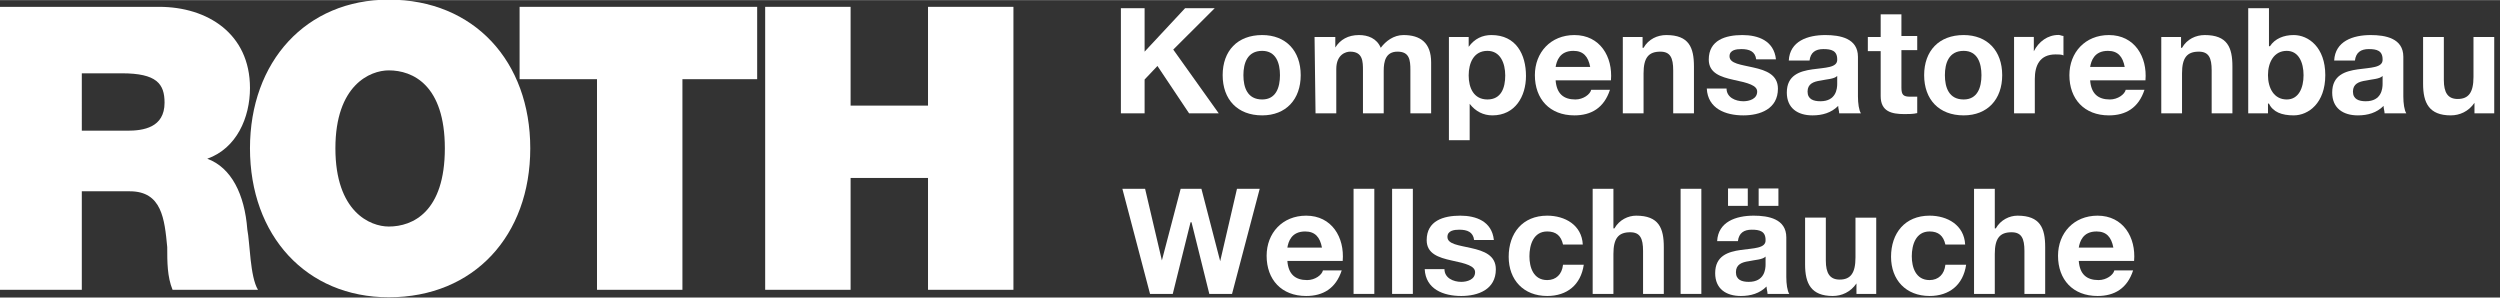
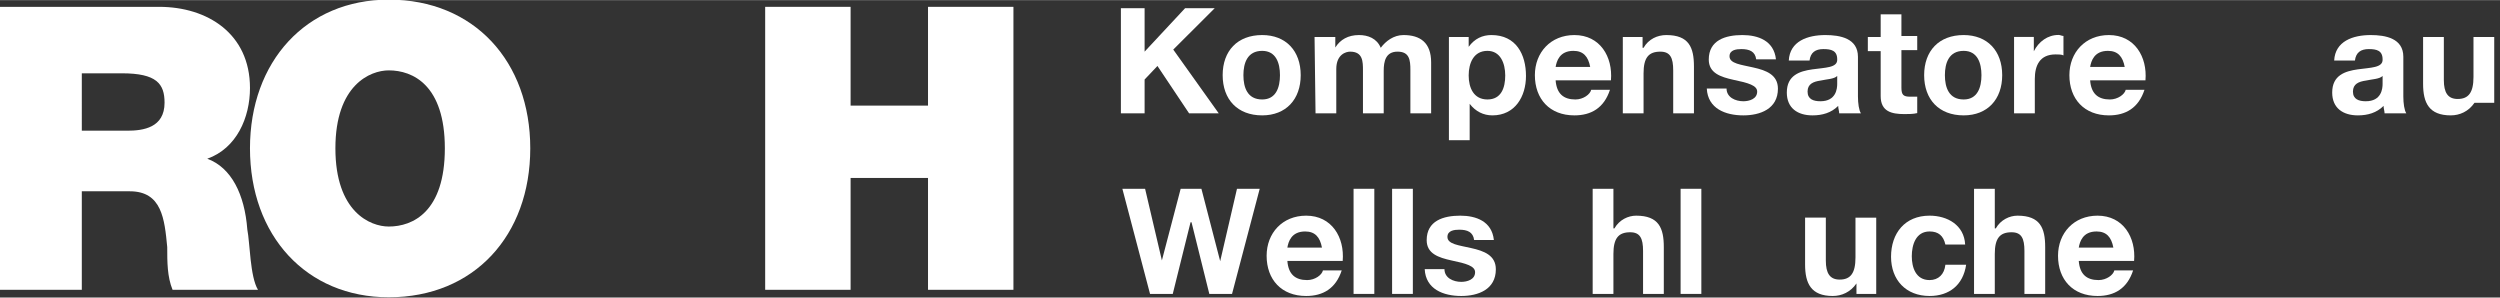
<svg xmlns="http://www.w3.org/2000/svg" xmlns:ns1="http://sodipodi.sourceforge.net/DTD/sodipodi-0.dtd" xmlns:ns2="http://www.inkscape.org/namespaces/inkscape" version="1.1" id="svg4431" viewBox="0 0 204.83 24.365" height="6.879mm" width="57.782mm" ns1:docname="logow.svg" ns2:version="0.92.2 5c3e80d, 2017-08-06">
  <rect x="0" y="0" width="204.83" height="24.365" fill="#333333" stroke="none" />
  <ns1:namedview pagecolor="#ffffff" bordercolor="#666666" borderopacity="1" objecttolerance="10" gridtolerance="10" guidetolerance="10" ns2:pageopacity="0" ns2:pageshadow="2" ns2:window-width="1880" ns2:window-height="1052" id="namedview43" showgrid="false" fit-margin-top="0" fit-margin-left="0" fit-margin-right="0" fit-margin-bottom="0" ns2:zoom="2.0418" ns2:cx="10.744" ns2:cy="8.031" ns2:window-x="40" ns2:window-y="0" ns2:window-maximized="1" ns2:current-layer="svg4431" />
  <defs id="defs4433" />
  <g transform="matrix(1.3,0,0,1.3,2112.8,469.89)" id="layer1">
    <g transform="matrix(0.706,0,0,0.706,-477.79,-100.75)" id="g79">
      <g id="g4787" transform="matrix(2.383,0,0,2.383,2129.3,469.67)" style="fill:#ffffff">
        <path id="path497" d="m -1572.5,-349.31 h 1.5 c 1.3,0 1.6,0.39 1.6,1.1 0,0.94 -0.8,1.05 -1.4,1.05 h -1.7 z m -3.1,8.11 h 3.1 v -3.69 h 1.8 c 1.2,0 1.3,1.04 1.4,2.09 0,0.56 0,1.11 0.2,1.6 h 3.2 c -0.3,-0.49 -0.3,-1.76 -0.4,-2.26 -0.1,-1.32 -0.6,-2.32 -1.5,-2.65 1.1,-0.39 1.6,-1.54 1.6,-2.65 0,-2.04 -1.6,-3.04 -3.4,-3.04 h -6 z m 0,0" style="fill:#ffffff;fill-opacity:1;fill-rule:nonzero;stroke:none;stroke-width:0.552" ns2:connector-curvature="0" />
        <path id="path499" d="m -1563,-346.5 c 0,-2.37 1.3,-2.92 2,-2.92 0.9,0 2.1,0.55 2.1,2.92 0,2.38 -1.2,2.93 -2.1,2.93 -0.7,0 -2,-0.55 -2,-2.93 m -3.2,0 c 0,3.26 2.1,5.58 5.2,5.58 3.2,0 5.3,-2.32 5.3,-5.58 0,-3.25 -2.1,-5.57 -5.3,-5.57 -3.1,0 -5.2,2.32 -5.2,5.57" style="fill:#ffffff;fill-opacity:1;fill-rule:nonzero;stroke:none;stroke-width:0.552" ns2:connector-curvature="0" />
-         <path id="path501" d="m -1553.2,-341.2 h 3.2 v -7.89 h 2.8 v -2.71 h -8.9 v 2.71 h 2.9 z m 0,0" style="fill:#ffffff;fill-opacity:1;fill-rule:nonzero;stroke:none;stroke-width:0.552" ns2:connector-curvature="0" />
        <path id="path503" d="m -1546.9,-341.2 h 3.2 v -4.19 h 2.9 v 4.19 h 3.2 v -10.6 h -3.2 v 3.7 h -2.9 v -3.7 h -3.2 z m 0,0" style="fill:#ffffff;fill-opacity:1;fill-rule:nonzero;stroke:none;stroke-width:0.552" ns2:connector-curvature="0" />
      </g>
      <g id="g4820" transform="matrix(0.882,0,0,0.882,-177.6,-58.28)" style="fill:#ffffff;fill-opacity:1">
        <path id="path6438" d="m -1527.9,-341.14 h 2.4 v -3.42 l 1.3,-1.37 3.2,4.79 h 3 l -4.6,-6.45 4.2,-4.19 h -3 l -4.1,4.4 v -4.4 h -2.4 z m 0,0" style="fill:#ffffff;fill-opacity:1;stroke:none;stroke-width:1.657" ns2:connector-curvature="0" />
        <path id="path6434" d="m -1515.5,-345 c 0,-1.22 0.4,-2.46 1.9,-2.46 1.4,0 1.8,1.24 1.8,2.46 0,1.24 -0.4,2.46 -1.8,2.46 -1.5,0 -1.9,-1.22 -1.9,-2.46 z m -2.1,0 c 0,2.46 1.5,4.07 4,4.07 2.4,0 3.9,-1.61 3.9,-4.07 0,-2.46 -1.5,-4.06 -3.9,-4.06 -2.5,0 -4,1.6 -4,4.06 z m 0,0" style="fill:#ffffff;fill-opacity:1;stroke:none;stroke-width:1.657" ns2:connector-curvature="0" />
        <path id="path6430" d="m -1508.2,-341.14 h 2.1 v -4.48 c 0,-1.5 1,-1.76 1.4,-1.76 1.3,0 1.3,1.01 1.3,1.92 v 4.32 h 2.1 v -4.3 c 0,-0.96 0.2,-1.94 1.4,-1.94 1.2,0 1.3,0.83 1.3,1.86 v 4.38 h 2.1 v -5.15 c 0,-2 -1.1,-2.77 -2.8,-2.77 -1,0 -1.8,0.62 -2.3,1.29 -0.4,-0.96 -1.3,-1.29 -2.2,-1.29 -1.1,0 -1.9,0.46 -2.4,1.26 v 0 -1.06 h -2.1 z m 0,0" style="fill:#ffffff;fill-opacity:1;stroke:none;stroke-width:1.657" ns2:connector-curvature="0" />
        <path id="path6426" d="m -1490.8,-342.54 c -1.4,0 -1.9,-1.19 -1.9,-2.43 0,-1.25 0.5,-2.49 1.9,-2.49 1.3,0 1.8,1.24 1.8,2.49 0,1.24 -0.4,2.43 -1.8,2.43 z m -3.9,4.12 h 2.1 v -3.68 0 c 0.6,0.78 1.4,1.17 2.3,1.17 2.3,0 3.4,-1.92 3.4,-3.99 0,-2.18 -1,-4.14 -3.5,-4.14 -0.9,0 -1.7,0.36 -2.3,1.19 v 0 -0.99 h -2 z m 0,0" style="fill:#ffffff;fill-opacity:1;stroke:none;stroke-width:1.657" ns2:connector-curvature="0" />
        <path id="path6422" d="m -1483.9,-345.83 c 0.1,-0.59 0.4,-1.63 1.8,-1.63 1,0 1.5,0.57 1.7,1.63 z m 5.6,1.35 c 0.2,-2.38 -1.1,-4.58 -3.7,-4.58 -2.4,0 -4,1.76 -4,4.06 0,2.41 1.5,4.07 4,4.07 1.7,0 3,-0.75 3.6,-2.59 h -1.9 c -0.1,0.46 -0.8,0.98 -1.6,0.98 -1.2,0 -1.9,-0.59 -2,-1.94 z m 0,0" style="fill:#ffffff;fill-opacity:1;stroke:none;stroke-width:1.657" ns2:connector-curvature="0" />
        <path id="path6418" d="m -1477.1,-341.14 h 2.1 v -4.04 c 0,-1.58 0.5,-2.2 1.7,-2.2 1,0 1.3,0.62 1.3,1.89 v 4.35 h 2.1 v -4.74 c 0,-1.92 -0.5,-3.18 -2.8,-3.18 -0.9,0 -1.8,0.41 -2.3,1.29 h -0.1 v -1.09 h -2 z m 0,0" style="fill:#ffffff;fill-opacity:1;stroke:none;stroke-width:1.657" ns2:connector-curvature="0" />
        <path id="path6414" d="m -1468.6,-343.65 c 0.1,2.04 1.9,2.72 3.7,2.72 1.7,0 3.5,-0.65 3.5,-2.7 0,-1.42 -1.2,-1.86 -2.5,-2.15 -1.2,-0.28 -2.4,-0.38 -2.4,-1.13 0,-0.65 0.7,-0.73 1.2,-0.73 0.8,0 1.4,0.23 1.5,1.04 h 2 c -0.2,-1.89 -1.8,-2.46 -3.4,-2.46 -1.7,0 -3.4,0.51 -3.4,2.48 0,1.37 1.2,1.76 2.5,2.05 1.5,0.31 2.4,0.57 2.4,1.19 0,0.75 -0.8,0.98 -1.4,0.98 -0.8,0 -1.7,-0.39 -1.7,-1.29 z m 0,0" style="fill:#ffffff;fill-opacity:1;stroke:none;stroke-width:1.657" ns2:connector-curvature="0" />
        <path id="path6410" d="m -1458.2,-346.48 c 0.1,-0.82 0.6,-1.16 1.4,-1.16 0.8,0 1.4,0.15 1.4,1.04 0.1,1.73 -5.1,-0.15 -5.1,3.36 0,1.58 1.1,2.31 2.6,2.31 1,0 1.9,-0.26 2.6,-0.96 0,0.26 0.1,0.52 0.1,0.75 h 2.2 c -0.2,-0.31 -0.3,-1.01 -0.3,-1.71 v -4.01 c 0,-1.87 -1.8,-2.2 -3.3,-2.2 -1.8,0 -3.6,0.62 -3.7,2.58 z m 2.8,2.36 c 0,0.47 -0.1,1.76 -1.7,1.76 -0.7,0 -1.3,-0.2 -1.3,-0.98 0,-0.78 0.6,-1.01 1.3,-1.11 0.6,-0.14 1.4,-0.15 1.7,-0.47 z m 0,0" style="fill:#ffffff;fill-opacity:1;stroke:none;stroke-width:1.657" ns2:connector-curvature="0" />
        <path id="path6406" d="m -1448.9,-351.16 h -2.1 v 2.3 h -1.3 v 1.43 h 1.3 v 4.55 c 0,1.56 1.1,1.82 2.4,1.82 0.4,0 0.9,0 1.3,-0.1 v -1.66 c -0.3,0 -0.5,0 -0.7,0 -0.7,0 -0.9,-0.18 -0.9,-0.91 v -3.8 h 1.6 v -1.43 h -1.6 z m 0,0" style="fill:#ffffff;fill-opacity:1;stroke:none;stroke-width:1.657" ns2:connector-curvature="0" />
        <path id="path6402" d="m -1444.5,-345 c 0,-1.22 0.4,-2.46 1.9,-2.46 1.4,0 1.8,1.24 1.8,2.46 0,1.24 -0.4,2.46 -1.8,2.46 -1.5,0 -1.9,-1.22 -1.9,-2.46 z m -2.1,0 c 0,2.46 1.5,4.07 4,4.07 2.4,0 3.9,-1.61 3.9,-4.07 0,-2.46 -1.5,-4.06 -3.9,-4.06 -2.5,0 -4,1.6 -4,4.06 z m 0,0" style="fill:#ffffff;fill-opacity:1;stroke:none;stroke-width:1.657" ns2:connector-curvature="0" />
        <path id="path6398" d="m -1437.5,-341.14 h 2.1 v -3.47 c 0,-1.37 0.5,-2.49 2.1,-2.49 0.3,0 0.6,0 0.8,0.1 v -1.97 c -0.2,0 -0.3,-0.1 -0.5,-0.1 -1.1,0 -2,0.67 -2.5,1.65 v 0 -1.45 h -2 z m 0,0" style="fill:#ffffff;fill-opacity:1;stroke:none;stroke-width:1.657" ns2:connector-curvature="0" />
        <path id="path6394" d="m -1429.8,-345.83 c 0.1,-0.59 0.4,-1.63 1.8,-1.63 1,0 1.5,0.57 1.7,1.63 z m 5.6,1.35 c 0.2,-2.38 -1.1,-4.58 -3.7,-4.58 -2.4,0 -4,1.76 -4,4.06 0,2.41 1.5,4.07 4,4.07 1.7,0 3,-0.75 3.6,-2.59 h -1.9 c -0.1,0.46 -0.8,0.98 -1.6,0.98 -1.2,0 -1.9,-0.59 -2,-1.94 z m 0,0" style="fill:#ffffff;fill-opacity:1;stroke:none;stroke-width:1.657" ns2:connector-curvature="0" />
-         <path id="path6390" d="m -1422.6,-341.14 h 2.1 v -4.04 c 0,-1.58 0.5,-2.2 1.7,-2.2 1,0 1.3,0.62 1.3,1.89 v 4.35 h 2.1 v -4.74 c 0,-1.92 -0.5,-3.18 -2.8,-3.18 -0.9,0 -1.8,0.41 -2.3,1.29 h -0.1 v -1.09 h -2 z m 0,0" style="fill:#ffffff;fill-opacity:1;stroke:none;stroke-width:1.657" ns2:connector-curvature="0" />
-         <path id="path6386" d="m -1408.2,-345 c 0,1.3 -0.5,2.46 -1.7,2.46 -1.3,0 -1.9,-1.16 -1.9,-2.46 0,-1.29 0.6,-2.46 1.9,-2.46 1.2,0 1.7,1.17 1.7,2.46 z m -5.6,3.86 h 2 v -0.98 h 0.1 c 0.4,0.85 1.3,1.19 2.5,1.19 1.5,0 3.2,-1.25 3.2,-4.07 0,-2.82 -1.7,-4.06 -3.2,-4.06 -1,0 -1.9,0.36 -2.4,1.13 h -0.1 v -3.85 h -2.1 z m 0,0" style="fill:#ffffff;fill-opacity:1;stroke:none;stroke-width:1.657" ns2:connector-curvature="0" />
        <path id="path6382" d="m -1403,-346.48 c 0.1,-0.82 0.6,-1.16 1.4,-1.16 0.8,0 1.4,0.15 1.4,1.04 0.1,1.73 -5.1,-0.15 -5.1,3.36 0,1.58 1.1,2.31 2.6,2.31 1,0 1.9,-0.26 2.6,-0.96 0,0.26 0.1,0.52 0.1,0.75 h 2.2 c -0.2,-0.31 -0.3,-1.01 -0.3,-1.71 v -4.01 c 0,-1.87 -1.8,-2.2 -3.3,-2.2 -1.8,0 -3.6,0.62 -3.7,2.58 z m 2.8,2.36 c 0,0.47 -0.1,1.76 -1.7,1.76 -0.7,0 -1.3,-0.2 -1.3,-0.98 0,-0.78 0.6,-1.01 1.3,-1.11 0.6,-0.14 1.4,-0.15 1.7,-0.47 z m 0,0" style="fill:#ffffff;fill-opacity:1;stroke:none;stroke-width:1.657" ns2:connector-curvature="0" />
-         <path id="path6378" d="m -1388.9,-348.86 h -2.1 v 4.04 c 0,1.58 -0.5,2.23 -1.6,2.23 -1,0 -1.4,-0.65 -1.4,-1.92 v -4.35 h -2.1 v 4.74 c 0,1.92 0.6,3.19 2.8,3.19 0.9,0 1.8,-0.39 2.4,-1.27 v 0 1.06 h 2 z m 0,0" style="fill:#ffffff;fill-opacity:1;stroke:none;stroke-width:1.657" ns2:connector-curvature="0" />
+         <path id="path6378" d="m -1388.9,-348.86 h -2.1 v 4.04 c 0,1.58 -0.5,2.23 -1.6,2.23 -1,0 -1.4,-0.65 -1.4,-1.92 v -4.35 h -2.1 v 4.74 c 0,1.92 0.6,3.19 2.8,3.19 0.9,0 1.8,-0.39 2.4,-1.27 h 2 z m 0,0" style="fill:#ffffff;fill-opacity:1;stroke:none;stroke-width:1.657" ns2:connector-curvature="0" />
      </g>
      <g id="g4802" transform="matrix(0.882,0,0,0.882,-304.3,-42.157)" style="fill:#ffffff;fill-opacity:1">
        <path id="path6374" d="m -1370.2,-351.78 h -2.3 l -1.7,7.33 v 0 l -1.9,-7.33 h -2.1 l -1.9,7.25 v 0 l -1.7,-7.25 h -2.3 l 2.8,10.64 h 2.3 l 1.8,-7.25 h 0.1 l 1.8,7.25 h 2.3 z m 0,0" style="fill:#ffffff;fill-opacity:1;stroke:none;stroke-width:1.657" ns2:connector-curvature="0" />
        <path id="path6370" d="m -1367.4,-345.83 c 0.1,-0.59 0.4,-1.63 1.8,-1.63 1,0 1.5,0.57 1.7,1.63 z m 5.6,1.35 c 0.2,-2.38 -1.1,-4.58 -3.7,-4.58 -2.4,0 -4,1.76 -4,4.06 0,2.41 1.5,4.07 4,4.07 1.7,0 3,-0.75 3.6,-2.59 h -1.9 c -0.1,0.46 -0.8,0.98 -1.6,0.98 -1.2,0 -1.9,-0.59 -2,-1.94 z m 0,0" style="fill:#ffffff;fill-opacity:1;stroke:none;stroke-width:1.657" ns2:connector-curvature="0" />
        <path id="path6366" d="m -1360.7,-341.14 h 2.1 v -10.64 h -2.1 z m 0,0" style="fill:#ffffff;fill-opacity:1;stroke:none;stroke-width:1.657" ns2:connector-curvature="0" />
        <path id="path6362" d="m -1356.8,-341.14 h 2.1 v -10.64 h -2.1 z m 0,0" style="fill:#ffffff;fill-opacity:1;stroke:none;stroke-width:1.657" ns2:connector-curvature="0" />
        <path id="path6358" d="m -1353.5,-343.65 c 0.1,2.04 1.9,2.72 3.7,2.72 1.7,0 3.5,-0.65 3.5,-2.7 0,-1.42 -1.2,-1.86 -2.5,-2.15 -1.2,-0.28 -2.4,-0.38 -2.4,-1.13 0,-0.65 0.7,-0.73 1.2,-0.73 0.8,0 1.4,0.23 1.5,1.04 h 2 c -0.2,-1.89 -1.8,-2.46 -3.4,-2.46 -1.7,0 -3.4,0.51 -3.4,2.48 0,1.37 1.2,1.76 2.5,2.05 1.5,0.31 2.4,0.57 2.4,1.19 0,0.75 -0.8,0.98 -1.4,0.98 -0.8,0 -1.7,-0.39 -1.7,-1.29 z m 0,0" style="fill:#ffffff;fill-opacity:1;stroke:none;stroke-width:1.657" ns2:connector-curvature="0" />
-         <path id="path6354" d="m -1337.5,-346.14 c -0.1,-1.97 -1.8,-2.92 -3.6,-2.92 -2.5,0 -3.9,1.78 -3.9,4.16 0,2.34 1.5,3.97 3.9,3.97 2,0 3.4,-1.12 3.7,-3.16 h -2.1 c -0.1,0.96 -0.7,1.55 -1.6,1.55 -1.4,0 -1.8,-1.29 -1.8,-2.41 0,-1.14 0.4,-2.51 1.8,-2.51 0.9,0 1.4,0.44 1.6,1.32 z m 0,0" style="fill:#ffffff;fill-opacity:1;stroke:none;stroke-width:1.657" ns2:connector-curvature="0" />
        <path id="path6350" d="m -1336.5,-341.14 h 2.1 v -4.04 c 0,-1.58 0.5,-2.2 1.7,-2.2 1,0 1.3,0.62 1.3,1.89 v 4.35 h 2.1 v -4.74 c 0,-1.92 -0.5,-3.18 -2.8,-3.18 -0.8,0 -1.7,0.41 -2.2,1.29 h -0.1 v -4.01 h -2.1 z m 0,0" style="fill:#ffffff;fill-opacity:1;stroke:none;stroke-width:1.657" ns2:connector-curvature="0" />
        <path id="path6346" d="m -1327.6,-341.14 h 2.1 v -10.64 h -2.1 z m 0,0" style="fill:#ffffff;fill-opacity:1;stroke:none;stroke-width:1.657" ns2:connector-curvature="0" />
-         <path id="path6342" d="m -1321.8,-346.48 c 0.1,-0.82 0.6,-1.16 1.4,-1.16 0.8,0 1.4,0.15 1.4,1.04 0.1,1.73 -5.1,-0.15 -5.1,3.36 0,1.58 1.1,2.31 2.6,2.31 1,0 1.9,-0.26 2.6,-0.96 0,0.26 0.1,0.52 0.1,0.75 h 2.2 c -0.2,-0.31 -0.3,-1.01 -0.3,-1.71 v -4.01 c 0,-1.87 -1.8,-2.2 -3.3,-2.2 -1.8,0 -3.6,0.62 -3.7,2.58 z m 2.8,2.36 c 0,0.47 -0.1,1.76 -1.7,1.76 -0.7,0 -1.3,-0.2 -1.3,-0.98 0,-0.78 0.6,-1.01 1.3,-1.11 0.6,-0.14 1.4,-0.15 1.7,-0.47 z m -3.8,-5.93 h 2 v -1.76 h -2 z m 3.1,0 h 2 v -1.76 h -2 z m 0,0" style="fill:#ffffff;fill-opacity:1;stroke:none;stroke-width:1.657" ns2:connector-curvature="0" />
        <path id="path6338" d="m -1307.8,-348.86 h -2.1 v 4.04 c 0,1.58 -0.5,2.23 -1.6,2.23 -1,0 -1.4,-0.65 -1.4,-1.92 v -4.35 h -2.1 v 4.74 c 0,1.92 0.6,3.19 2.8,3.19 0.9,0 1.8,-0.39 2.4,-1.27 v 0 1.06 h 2 z m 0,0" style="fill:#ffffff;fill-opacity:1;stroke:none;stroke-width:1.657" ns2:connector-curvature="0" />
        <path id="path6334" d="m -1298.8,-346.14 c -0.1,-1.97 -1.8,-2.92 -3.6,-2.92 -2.5,0 -3.9,1.78 -3.9,4.16 0,2.34 1.5,3.97 3.9,3.97 2,0 3.4,-1.12 3.7,-3.16 h -2.1 c -0.1,0.96 -0.7,1.55 -1.6,1.55 -1.4,0 -1.8,-1.29 -1.8,-2.41 0,-1.14 0.4,-2.51 1.8,-2.51 0.9,0 1.4,0.44 1.6,1.32 z m 0,0" style="fill:#ffffff;fill-opacity:1;stroke:none;stroke-width:1.657" ns2:connector-curvature="0" />
        <path id="path6330" d="m -1297.9,-341.14 h 2.1 v -4.04 c 0,-1.58 0.5,-2.2 1.7,-2.2 1,0 1.3,0.62 1.3,1.89 v 4.35 h 2.1 v -4.74 c 0,-1.92 -0.5,-3.18 -2.8,-3.18 -0.8,0 -1.7,0.41 -2.2,1.29 h -0.1 v -4.01 h -2.1 z m 0,0" style="fill:#ffffff;fill-opacity:1;stroke:none;stroke-width:1.657" ns2:connector-curvature="0" />
        <path id="path6326" d="m -1287.3,-345.83 c 0.1,-0.59 0.4,-1.63 1.8,-1.63 1,0 1.5,0.57 1.7,1.63 z m 5.6,1.35 c 0.2,-2.38 -1.1,-4.58 -3.7,-4.58 -2.4,0 -4,1.76 -4,4.06 0,2.41 1.5,4.07 4,4.07 1.7,0 3,-0.75 3.6,-2.59 h -1.9 c -0.1,0.46 -0.8,0.98 -1.6,0.98 -1.2,0 -1.9,-0.59 -2,-1.94 z m 0,0" style="fill:#ffffff;fill-opacity:1;stroke:none;stroke-width:1.657" ns2:connector-curvature="0" />
      </g>
    </g>
  </g>
</svg>